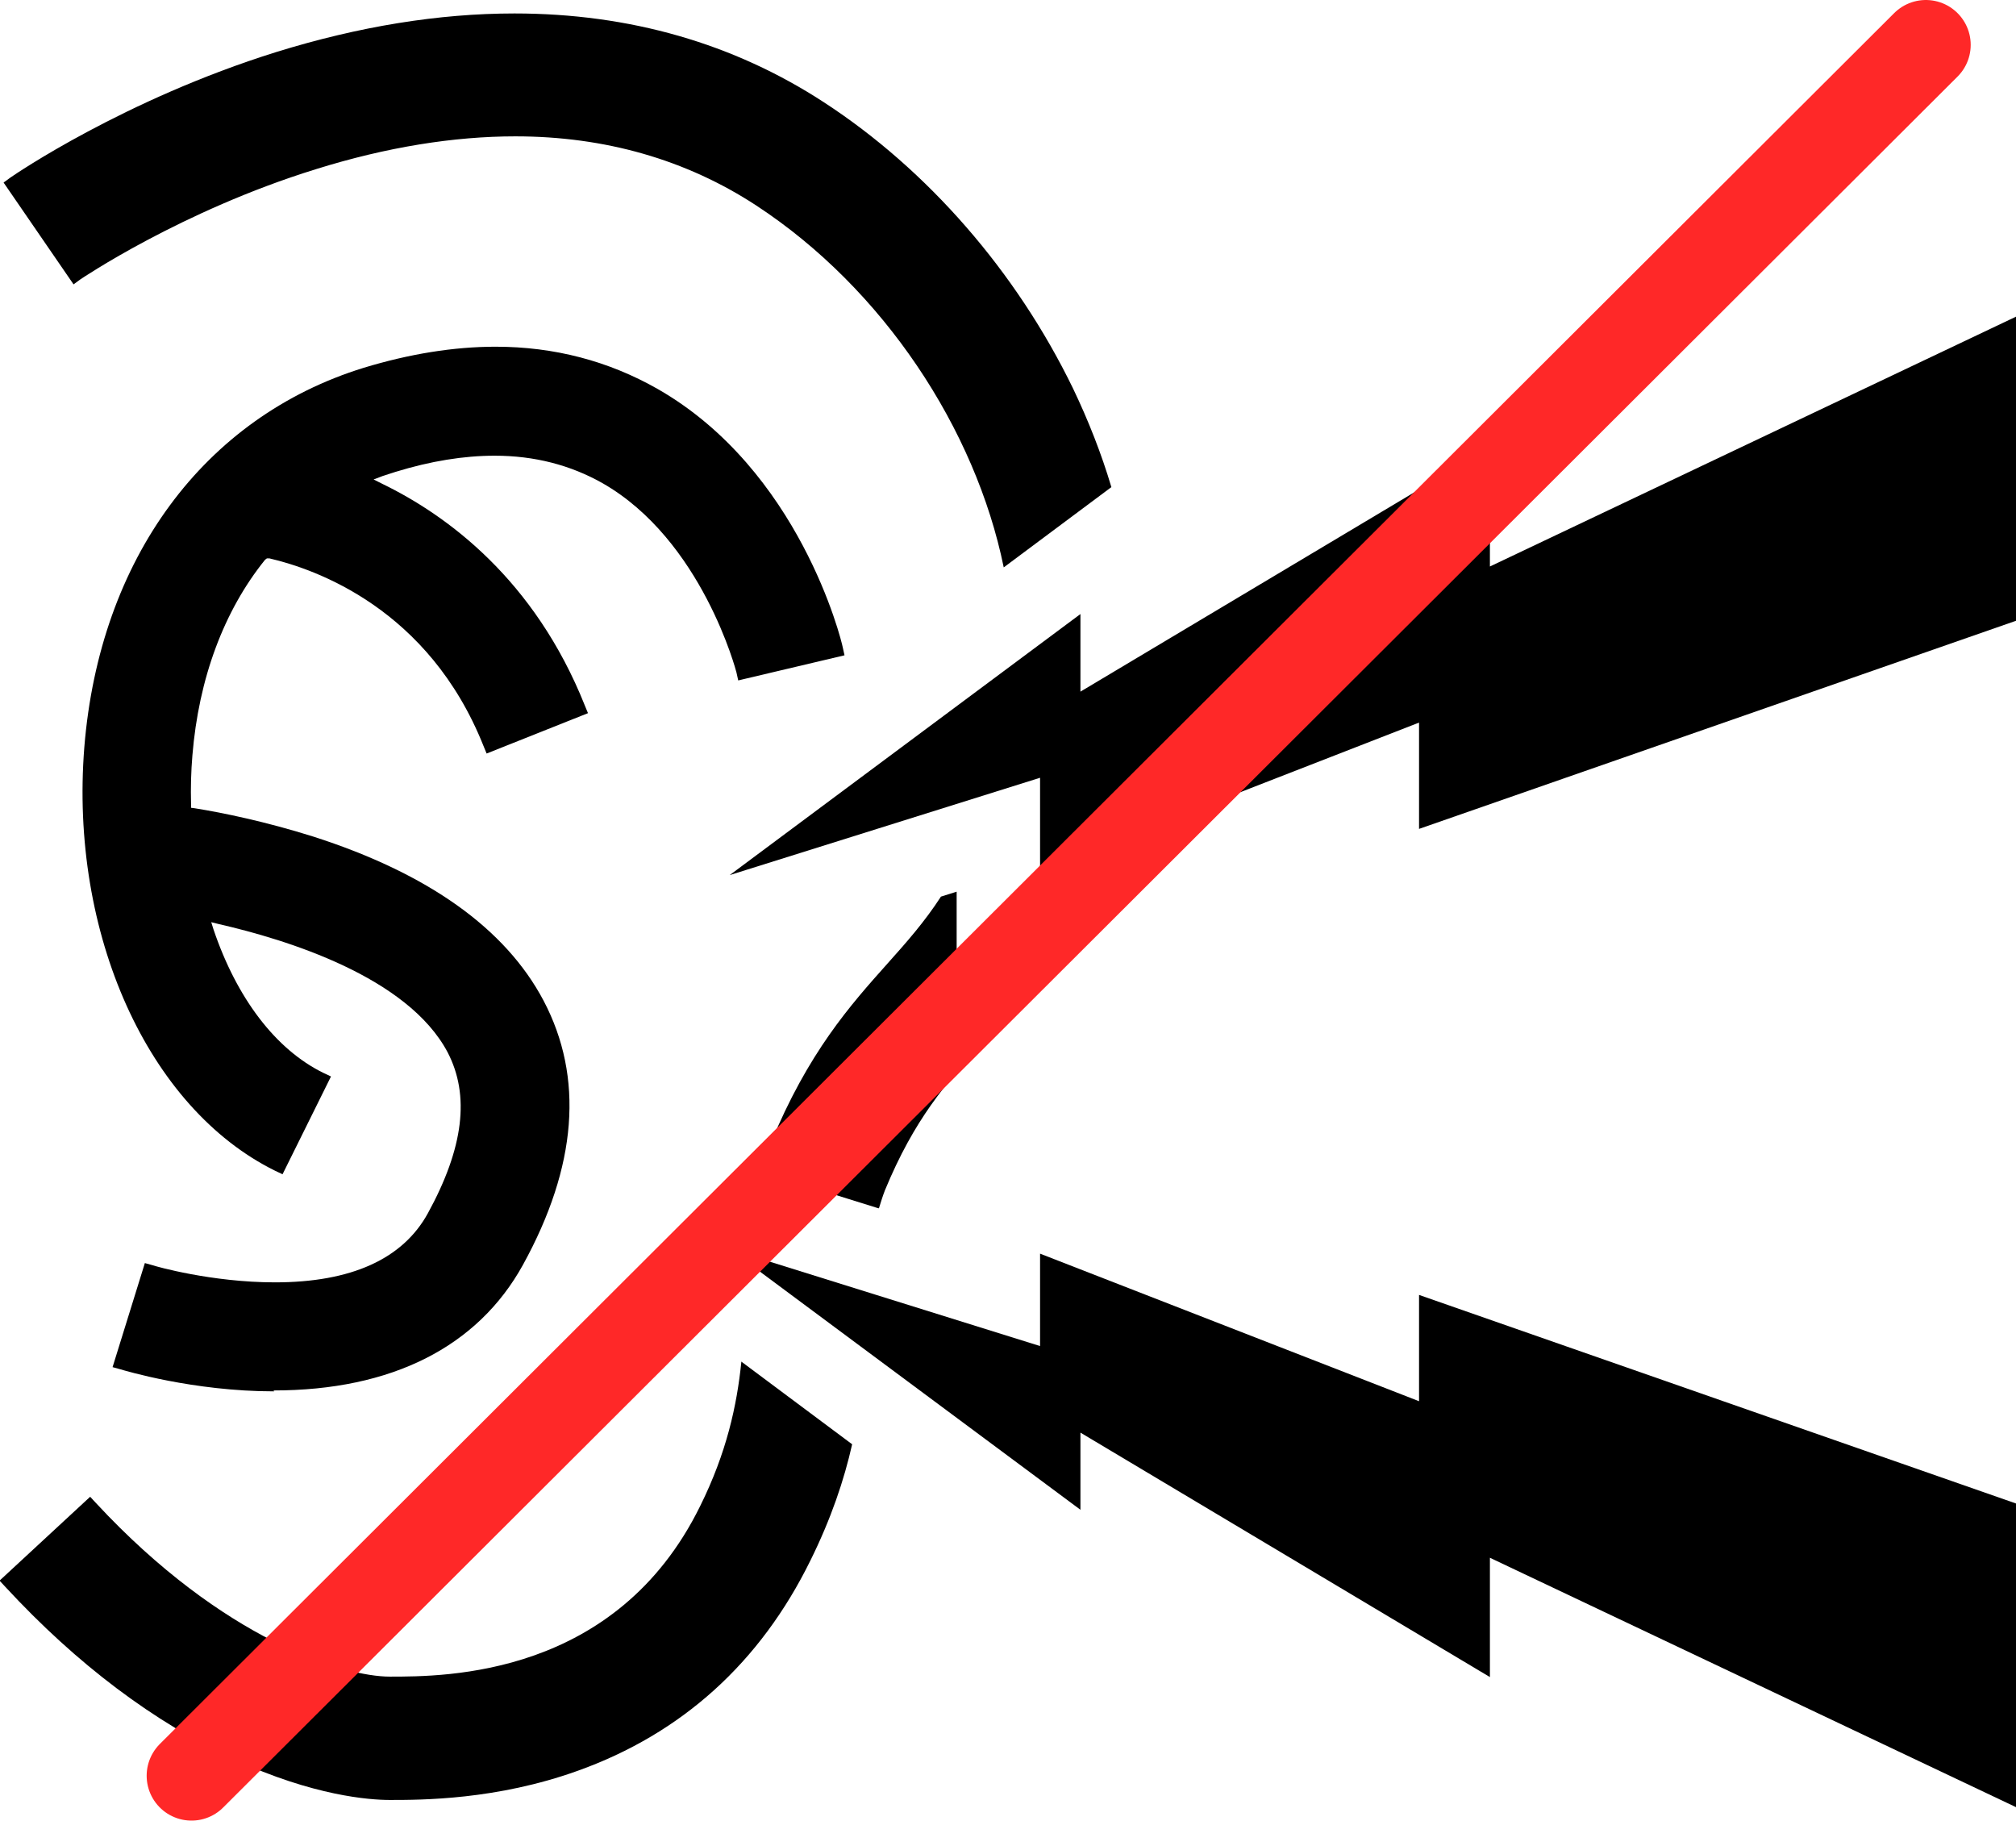
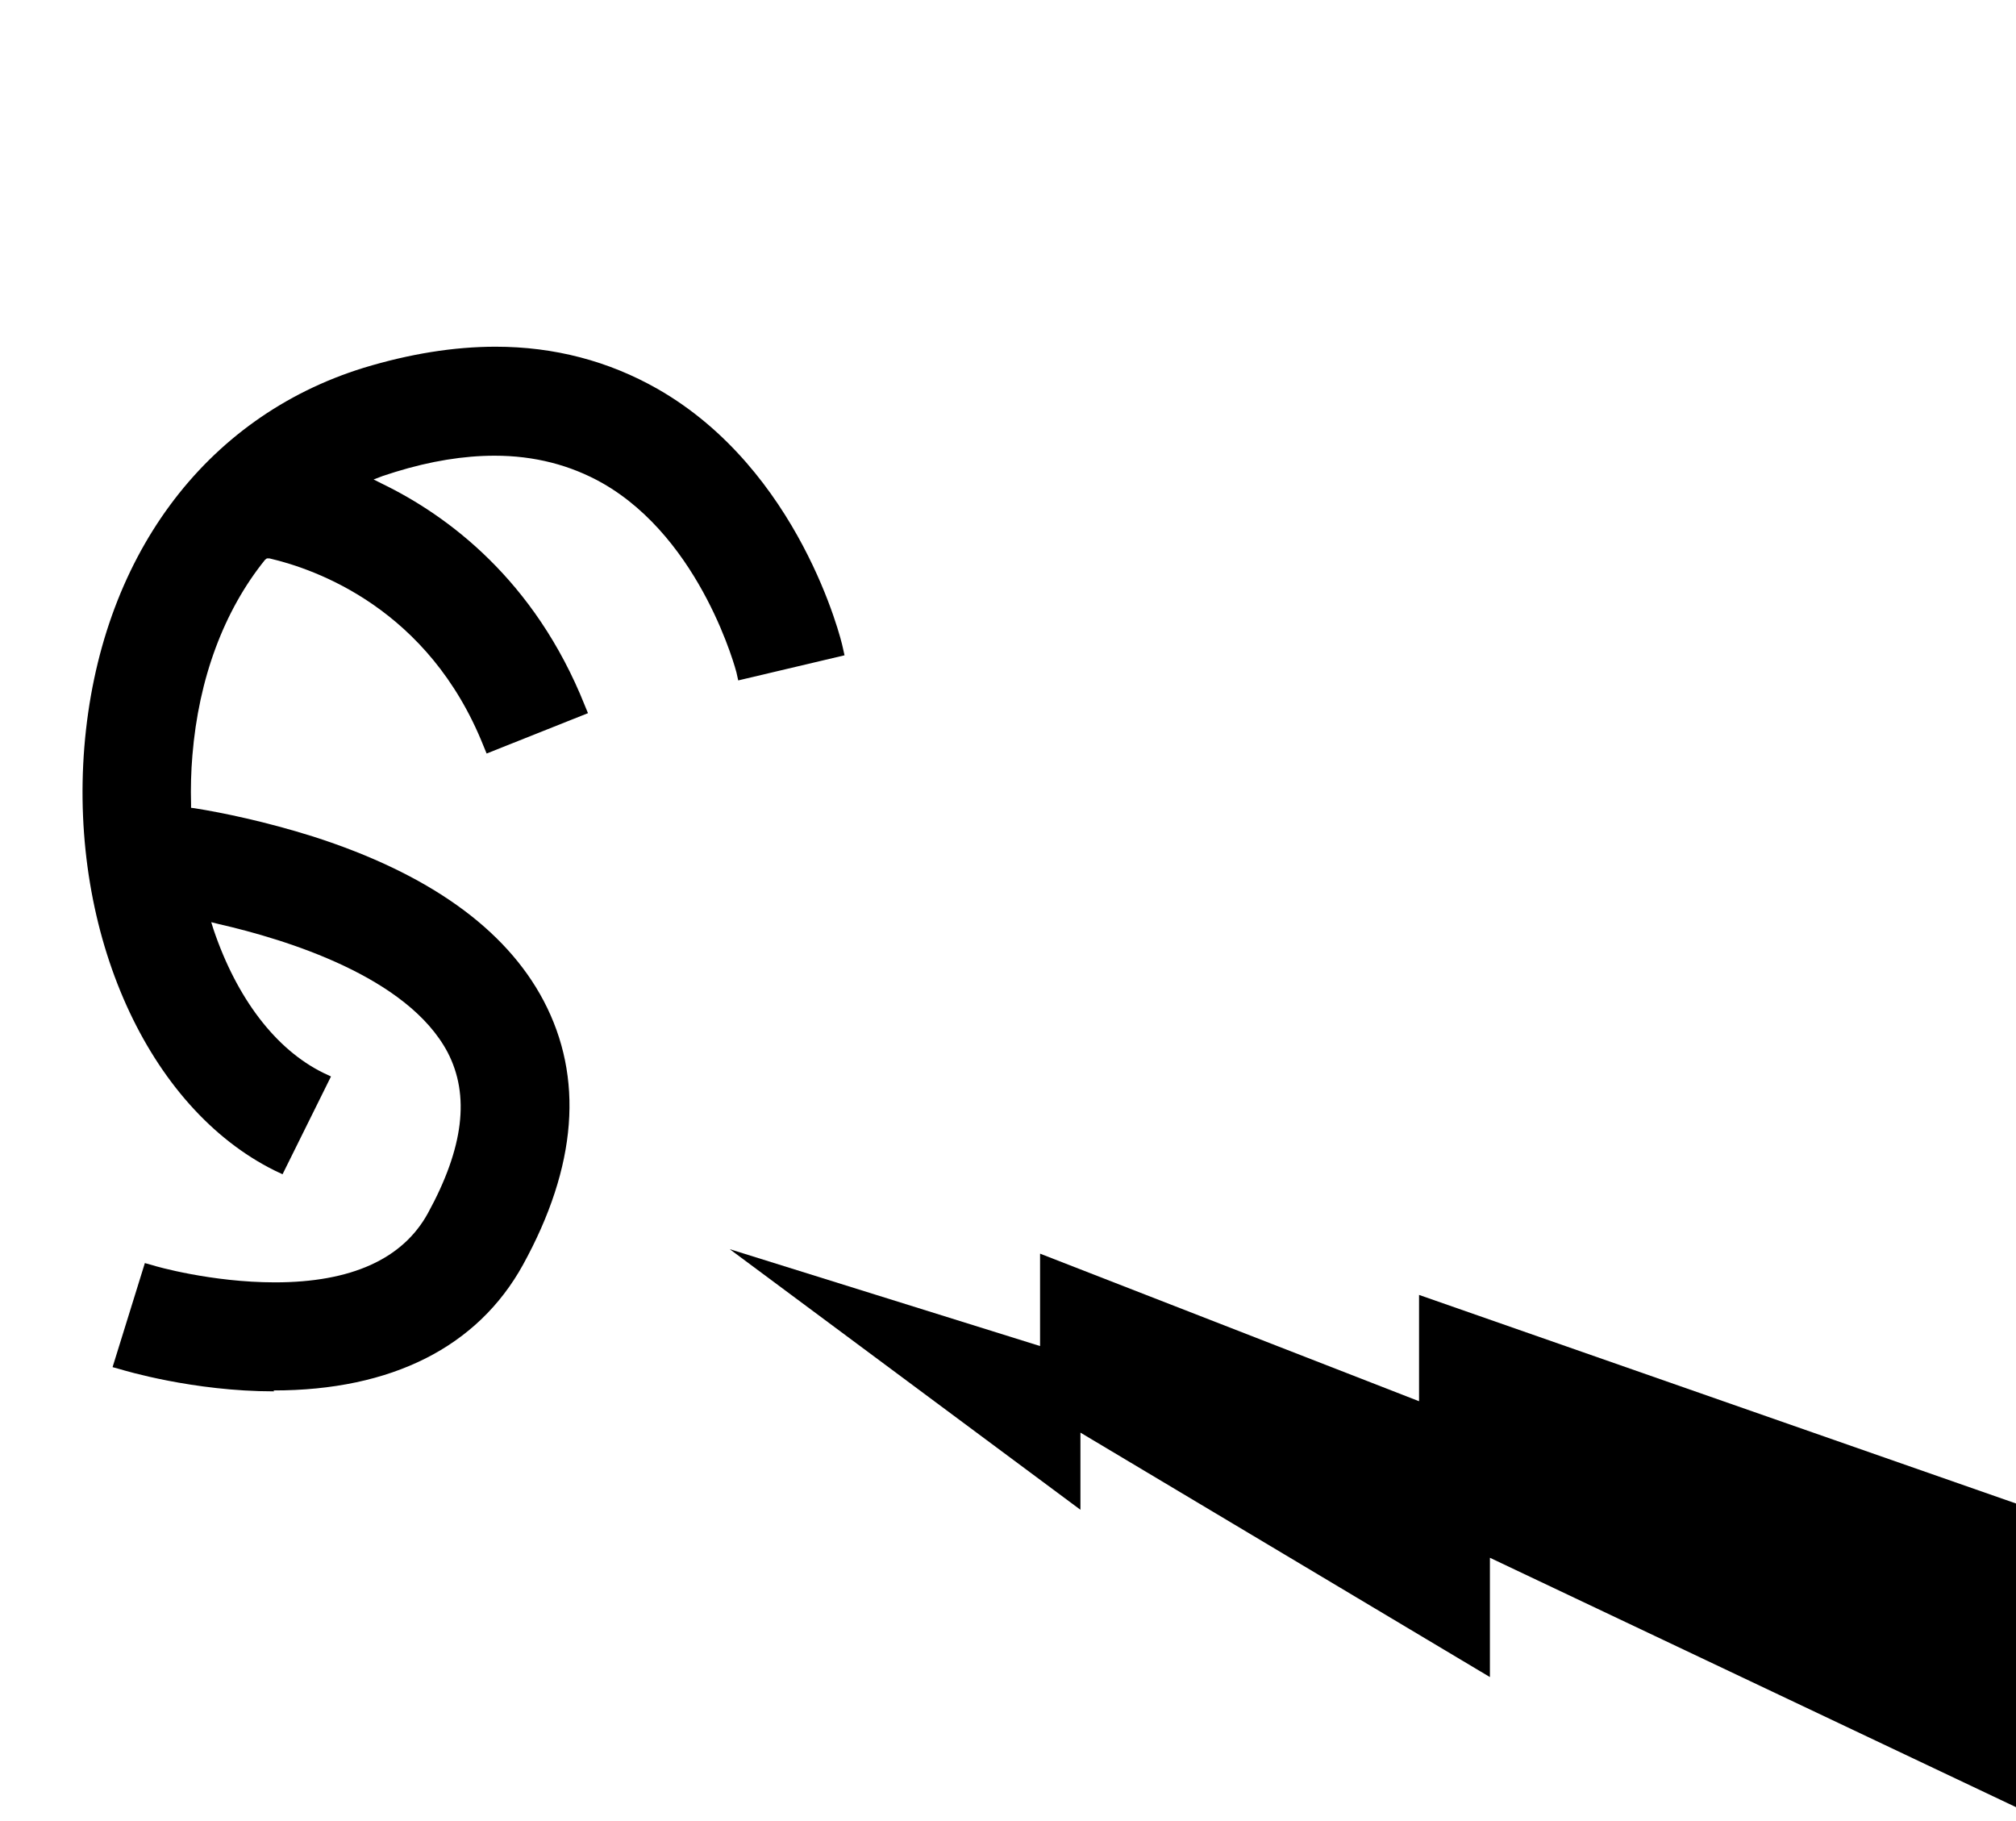
<svg xmlns="http://www.w3.org/2000/svg" id="_レイヤー_2" viewBox="0 0 44.95 40.59">
  <defs>
    <style>.cls-1{fill:none;stroke:#ff2828;stroke-linecap:round;stroke-miterlimit:10;stroke-width:2px;}</style>
  </defs>
  <g id="layout">
    <path d="M6.11,31.02c-1.81,0-3.35-.47-3.42-.49l-.18-.05.72-2.32.18.05c.05.02,1.31.38,2.72.38,1.7,0,2.85-.52,3.41-1.54.8-1.46.94-2.63.44-3.59-.89-1.68-3.58-2.51-5.11-2.86l-.16-.04.05.16c.52,1.54,1.39,2.68,2.45,3.2l.17.08-1.08,2.18-.17-.08c-2.83-1.4-4.58-5.28-4.25-9.44.34-4.2,2.67-7.36,6.23-8.46,1.02-.31,2.01-.47,2.94-.47,1.31,0,2.52.32,3.61.94,3.17,1.81,4.1,5.6,4.13,5.76l.04.18-2.37.56-.04-.18s-.76-2.95-2.99-4.22c-.71-.4-1.51-.61-2.4-.61-.69,0-1.43.12-2.21.36-.09.03-.19.06-.28.09l-.21.08.2.1c1.44.7,3.39,2.13,4.51,4.94l.07.17-2.26.9-.07-.17c-1.22-3.06-3.74-3.94-4.77-4.18h-.06s-.04.03-.04.03c-.92,1.14-1.48,2.65-1.62,4.36-.03.36-.04.72-.03,1.09v.08s.08.01.08.01c.63.1,1.59.3,2.64.63,2.56.82,4.29,2.05,5.14,3.66.9,1.71.75,3.69-.46,5.89-1.01,1.83-2.93,2.8-5.56,2.8Z" />
-     <path d="M1.79,6.23s2.25-1.53,5.26-2.46c1.57-.49,3.07-.73,4.44-.73,2,0,3.81.52,5.37,1.54,2.84,1.86,4.89,4.99,5.52,8.07l2.4-1.79c-.22-.74-.51-1.48-.86-2.21-1.26-2.59-3.23-4.86-5.55-6.37-2.01-1.31-4.33-1.98-6.9-1.98-1.69,0-3.47.29-5.31.86C2.77,2.22.33,3.89.23,3.96l-.15.11,1.56,2.27.15-.11Z" />
-     <path d="M16.53,30.36c-.1.98-.33,2.03-.92,3.22-1.87,3.8-5.67,3.8-6.92,3.8-1.02,0-3.71-.81-6.55-3.87l-.13-.14-2.02,1.87.13.14c1.6,1.73,3.32,3.02,5.11,3.85,1.76.81,3.01.9,3.46.9.71,0,2.38,0,4.19-.65,2.32-.83,4.07-2.41,5.19-4.69.46-.93.75-1.79.93-2.59l-2.48-1.85Z" />
-     <path d="M19.6,26.93c.04-.13.08-.26.13-.39.66-1.6,1.37-2.39,2.12-3.23.52-.58,1.05-1.18,1.55-1.98l-2.07.8v-2.25l-.35.11c-.37.57-.77,1.02-1.19,1.49-.83.93-1.77,1.98-2.61,4.02-.08.21-.16.41-.22.62l2.63.82Z" />
    <polygon points="31.64 31.24 23.19 27.95 23.19 30.01 16.27 27.85 24.09 33.66 24.09 31.94 33.22 37.39 33.22 34.73 44.95 40.29 44.95 33.52 31.64 28.87 31.64 31.24" />
-     <polygon points="33.22 12.63 33.22 9.97 24.09 15.42 24.09 13.69 16.27 19.51 23.19 17.34 23.19 19.4 31.64 16.11 31.64 18.48 44.95 13.84 44.95 7.06 33.22 12.63" />
-     <line class="cls-1" x1="4.27" y1="39.59" x2="42.94" y2="1" />
  </g>
</svg>